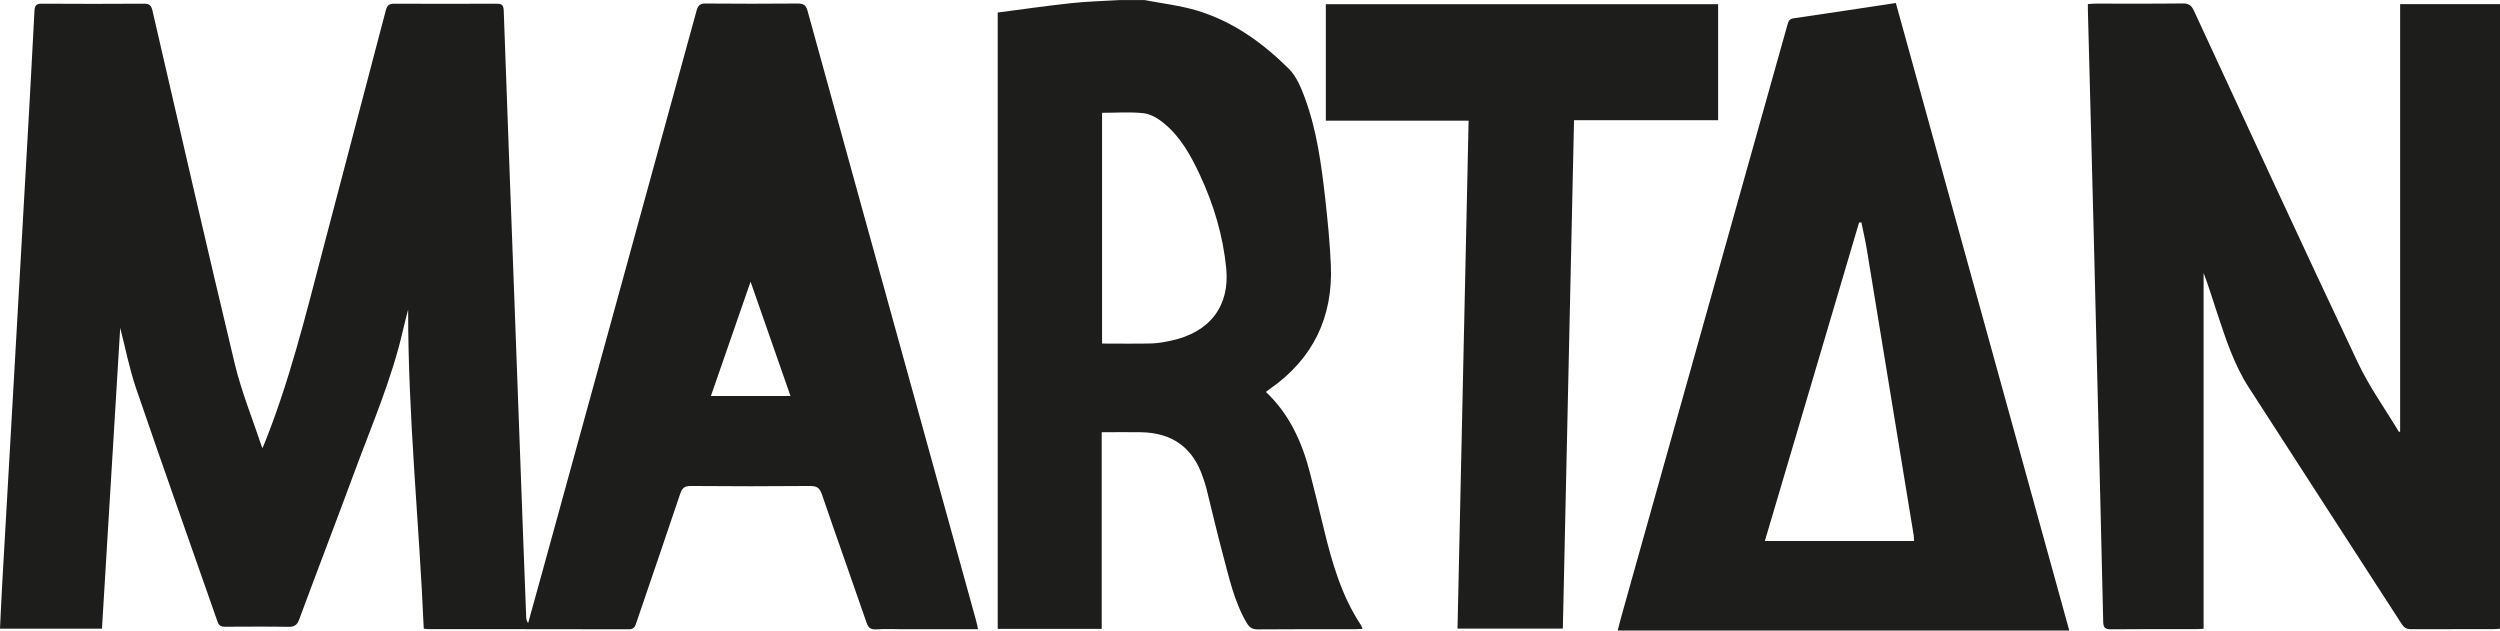
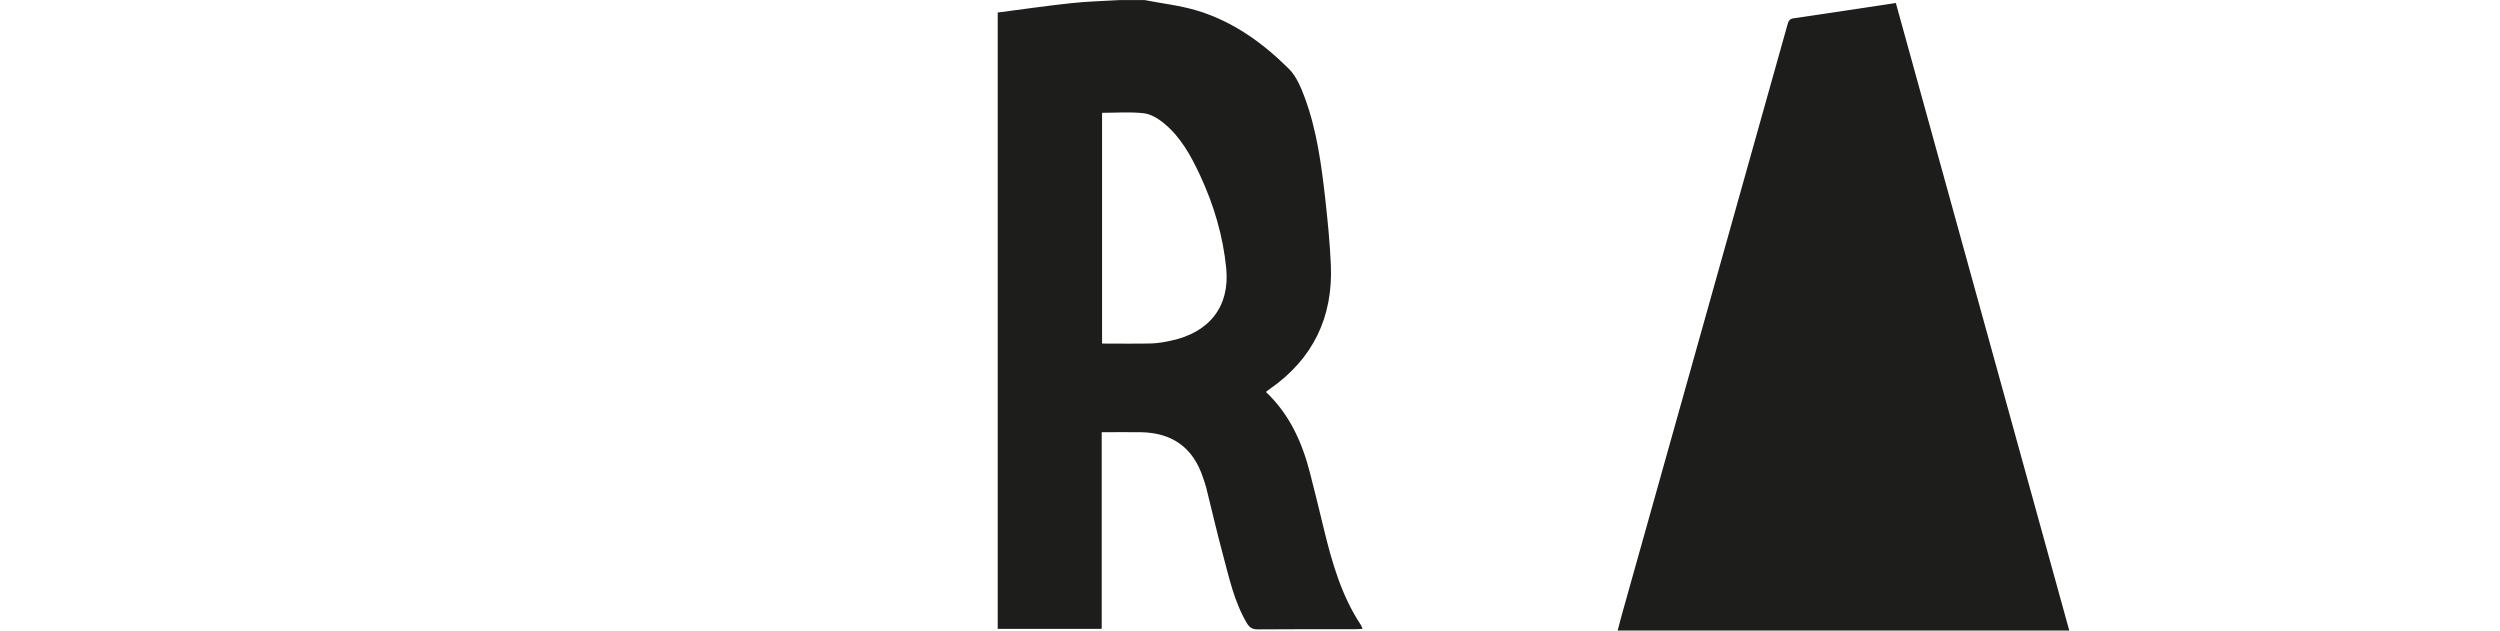
<svg xmlns="http://www.w3.org/2000/svg" id="Layer_2" data-name="Layer 2" width="283.65" height="71.54" viewBox="0 0 283.65 71.54">
  <g id="Laag_1" data-name="Laag 1">
    <g id="Icp12Y.tif">
      <g>
        <path d="m129.82,0c2.01.39,4.08.62,6.03,1.21,4.05,1.23,7.42,3.65,10.39,6.6.84.84,1.36,2.09,1.79,3.24,1.37,3.7,1.89,7.58,2.33,11.48.28,2.51.53,5.03.64,7.55.25,5.92-2.03,10.64-6.92,14.05-.14.09-.26.2-.45.34,2.7,2.55,4.13,5.76,5.02,9.26.53,2.07,1.04,4.14,1.54,6.22.93,3.84,2,7.62,4.22,10.97.07.11.1.24.19.43-.35.02-.62.04-.88.04-3.67,0-7.35-.01-11.02.02-.61,0-.93-.2-1.24-.72-1.45-2.46-2.02-5.22-2.75-7.92-.66-2.46-1.23-4.95-1.85-7.43-.1-.4-.25-.79-.38-1.19-1.13-3.4-3.53-5.07-7.08-5.11-1.44-.02-2.88,0-4.4,0v22.31h-11.8V1.42c2.77-.36,5.54-.76,8.32-1.06,1.82-.2,3.66-.24,5.49-.35.95,0,1.89,0,2.84,0Zm-4.78,12.81v26.17c1.89,0,3.73.03,5.56-.01.74-.02,1.49-.15,2.23-.31,4.43-.93,6.71-3.93,6.3-8.19-.36-3.71-1.41-7.23-2.98-10.6-1.03-2.2-2.19-4.33-4.11-5.9-.64-.52-1.47-1.03-2.26-1.12-1.56-.18-3.15-.05-4.73-.05Z" style="fill: #1d1d1b; stroke-width: 0px;" />
-         <path d="m110.98,71.39c-2.96,0-5.79,0-8.63,0-.97,0-1.95-.05-2.92.02-.64.04-.92-.19-1.12-.79-1.67-4.85-3.4-9.68-5.06-14.54-.25-.74-.59-.94-1.35-.94-4.51.04-9.02.04-13.53,0-.72,0-.99.25-1.2.9-1.65,4.92-3.34,9.82-5.01,14.73-.14.41-.3.63-.8.63-7.6-.02-15.2-.01-22.8-.02-.11,0-.22-.02-.48-.05-.52-12.06-1.79-24.09-1.77-36.21-.19.74-.39,1.48-.56,2.22-1.25,5.55-3.51,10.75-5.47,16.05-2.09,5.65-4.25,11.27-6.34,16.91-.23.62-.54.83-1.2.82-2.39-.04-4.79-.02-7.18-.01-.43,0-.7-.07-.87-.55-3.08-8.83-6.22-17.63-9.24-26.47-.79-2.3-1.24-4.7-1.81-6.89-.68,11.24-1.37,22.66-2.07,34.13H0c.09-1.78.16-3.52.26-5.25.43-7.71.88-15.41,1.32-23.11.55-9.59,1.09-19.18,1.63-28.77.24-4.32.48-8.65.7-12.97.03-.58.2-.82.83-.81,3.87.03,7.74.02,11.61,0,.58,0,.8.17.94.75,3.08,13.35,6.14,26.71,9.33,40.04.77,3.22,2.04,6.33,3.09,9.49.02.07.09.13.09.12,2.97-7.25,4.84-14.88,6.83-22.47,2.37-9.07,4.78-18.13,7.15-27.2.15-.57.4-.73.97-.73,3.84.02,7.68.02,11.52,0,.54,0,.85.04.88.74.37,10.49.77,20.97,1.16,31.46.35,9.49.7,18.97,1.05,28.46.11,2.97.22,5.94.34,8.9,0,.24.05.47.22.72.57-2.07,1.15-4.14,1.72-6.21,5.81-21.1,11.61-42.2,17.4-63.31.16-.58.4-.78,1.02-.78,3.48.03,6.96.03,10.44,0,.68,0,.95.18,1.13.85,4.08,14.82,8.18,29.63,12.28,44.44,2.28,8.23,4.56,16.46,6.83,24.7.08.29.14.59.23,1Zm-25.82-39.43c-1.47,4.25-2.98,8.58-4.5,12.97h9.03c-1.54-4.41-3.05-8.74-4.53-12.97Z" style="fill: #1d1d1b; stroke-width: 0px;" />
-         <path d="m272.32,48.97V.47h11.34v70.86c-.25.02-.49.05-.73.05-3.12,0-6.23,0-9.35.01-.5,0-.8-.15-1.07-.57-5.78-8.96-11.6-17.9-17.37-26.87-1.67-2.59-2.61-5.51-3.57-8.4-.51-1.52-.97-3.06-1.55-4.58v40.37c-.25.01-.51.04-.78.04-3.23,0-6.46-.01-9.69.02-.66,0-.91-.13-.92-.86-.2-8.94-.43-17.87-.65-26.81-.15-6.05-.29-12.1-.45-18.15-.21-8.16-.42-16.32-.64-24.48,0-.19,0-.38,0-.64.34-.02.64-.05.93-.05,3.28,0,6.57.02,9.85-.02.66,0,.97.22,1.24.8,6.17,13.31,12.31,26.64,18.59,39.91,1.3,2.76,3.11,5.28,4.69,7.91.05-.02.09-.04.14-.05Z" style="fill: #1d1d1b; stroke-width: 0px;" />
-         <path d="m215.1.33c6.57,23.77,13.12,47.45,19.68,71.21h-51.24c.21-.8.4-1.55.61-2.28,6.21-22.13,12.43-44.27,18.64-66.4.11-.39.19-.71.69-.78,3.85-.56,7.69-1.15,11.61-1.74Zm2.07,61.06c-.02-.27-.01-.48-.05-.7-1.77-10.82-3.54-21.63-5.32-32.45-.17-1.01-.4-2.01-.61-3.01-.09,0-.17.02-.26.02-3.56,12.02-7.11,24.05-10.69,36.13h16.93Z" style="fill: #1d1d1b; stroke-width: 0px;" />
-         <path d="m194.94.48v13.16h-16.35c-.42,19.24-.84,38.43-1.27,57.68h-11.95c.42-19.19.84-38.35,1.26-57.63h-16.2V.48h44.5Z" style="fill: #1d1d1b; stroke-width: 0px;" />
+         <path d="m215.1.33c6.57,23.77,13.12,47.45,19.68,71.21h-51.24c.21-.8.4-1.55.61-2.28,6.21-22.13,12.43-44.27,18.64-66.4.11-.39.19-.71.69-.78,3.85-.56,7.69-1.15,11.61-1.74Zm2.07,61.06h16.93Z" style="fill: #1d1d1b; stroke-width: 0px;" />
      </g>
    </g>
  </g>
</svg>